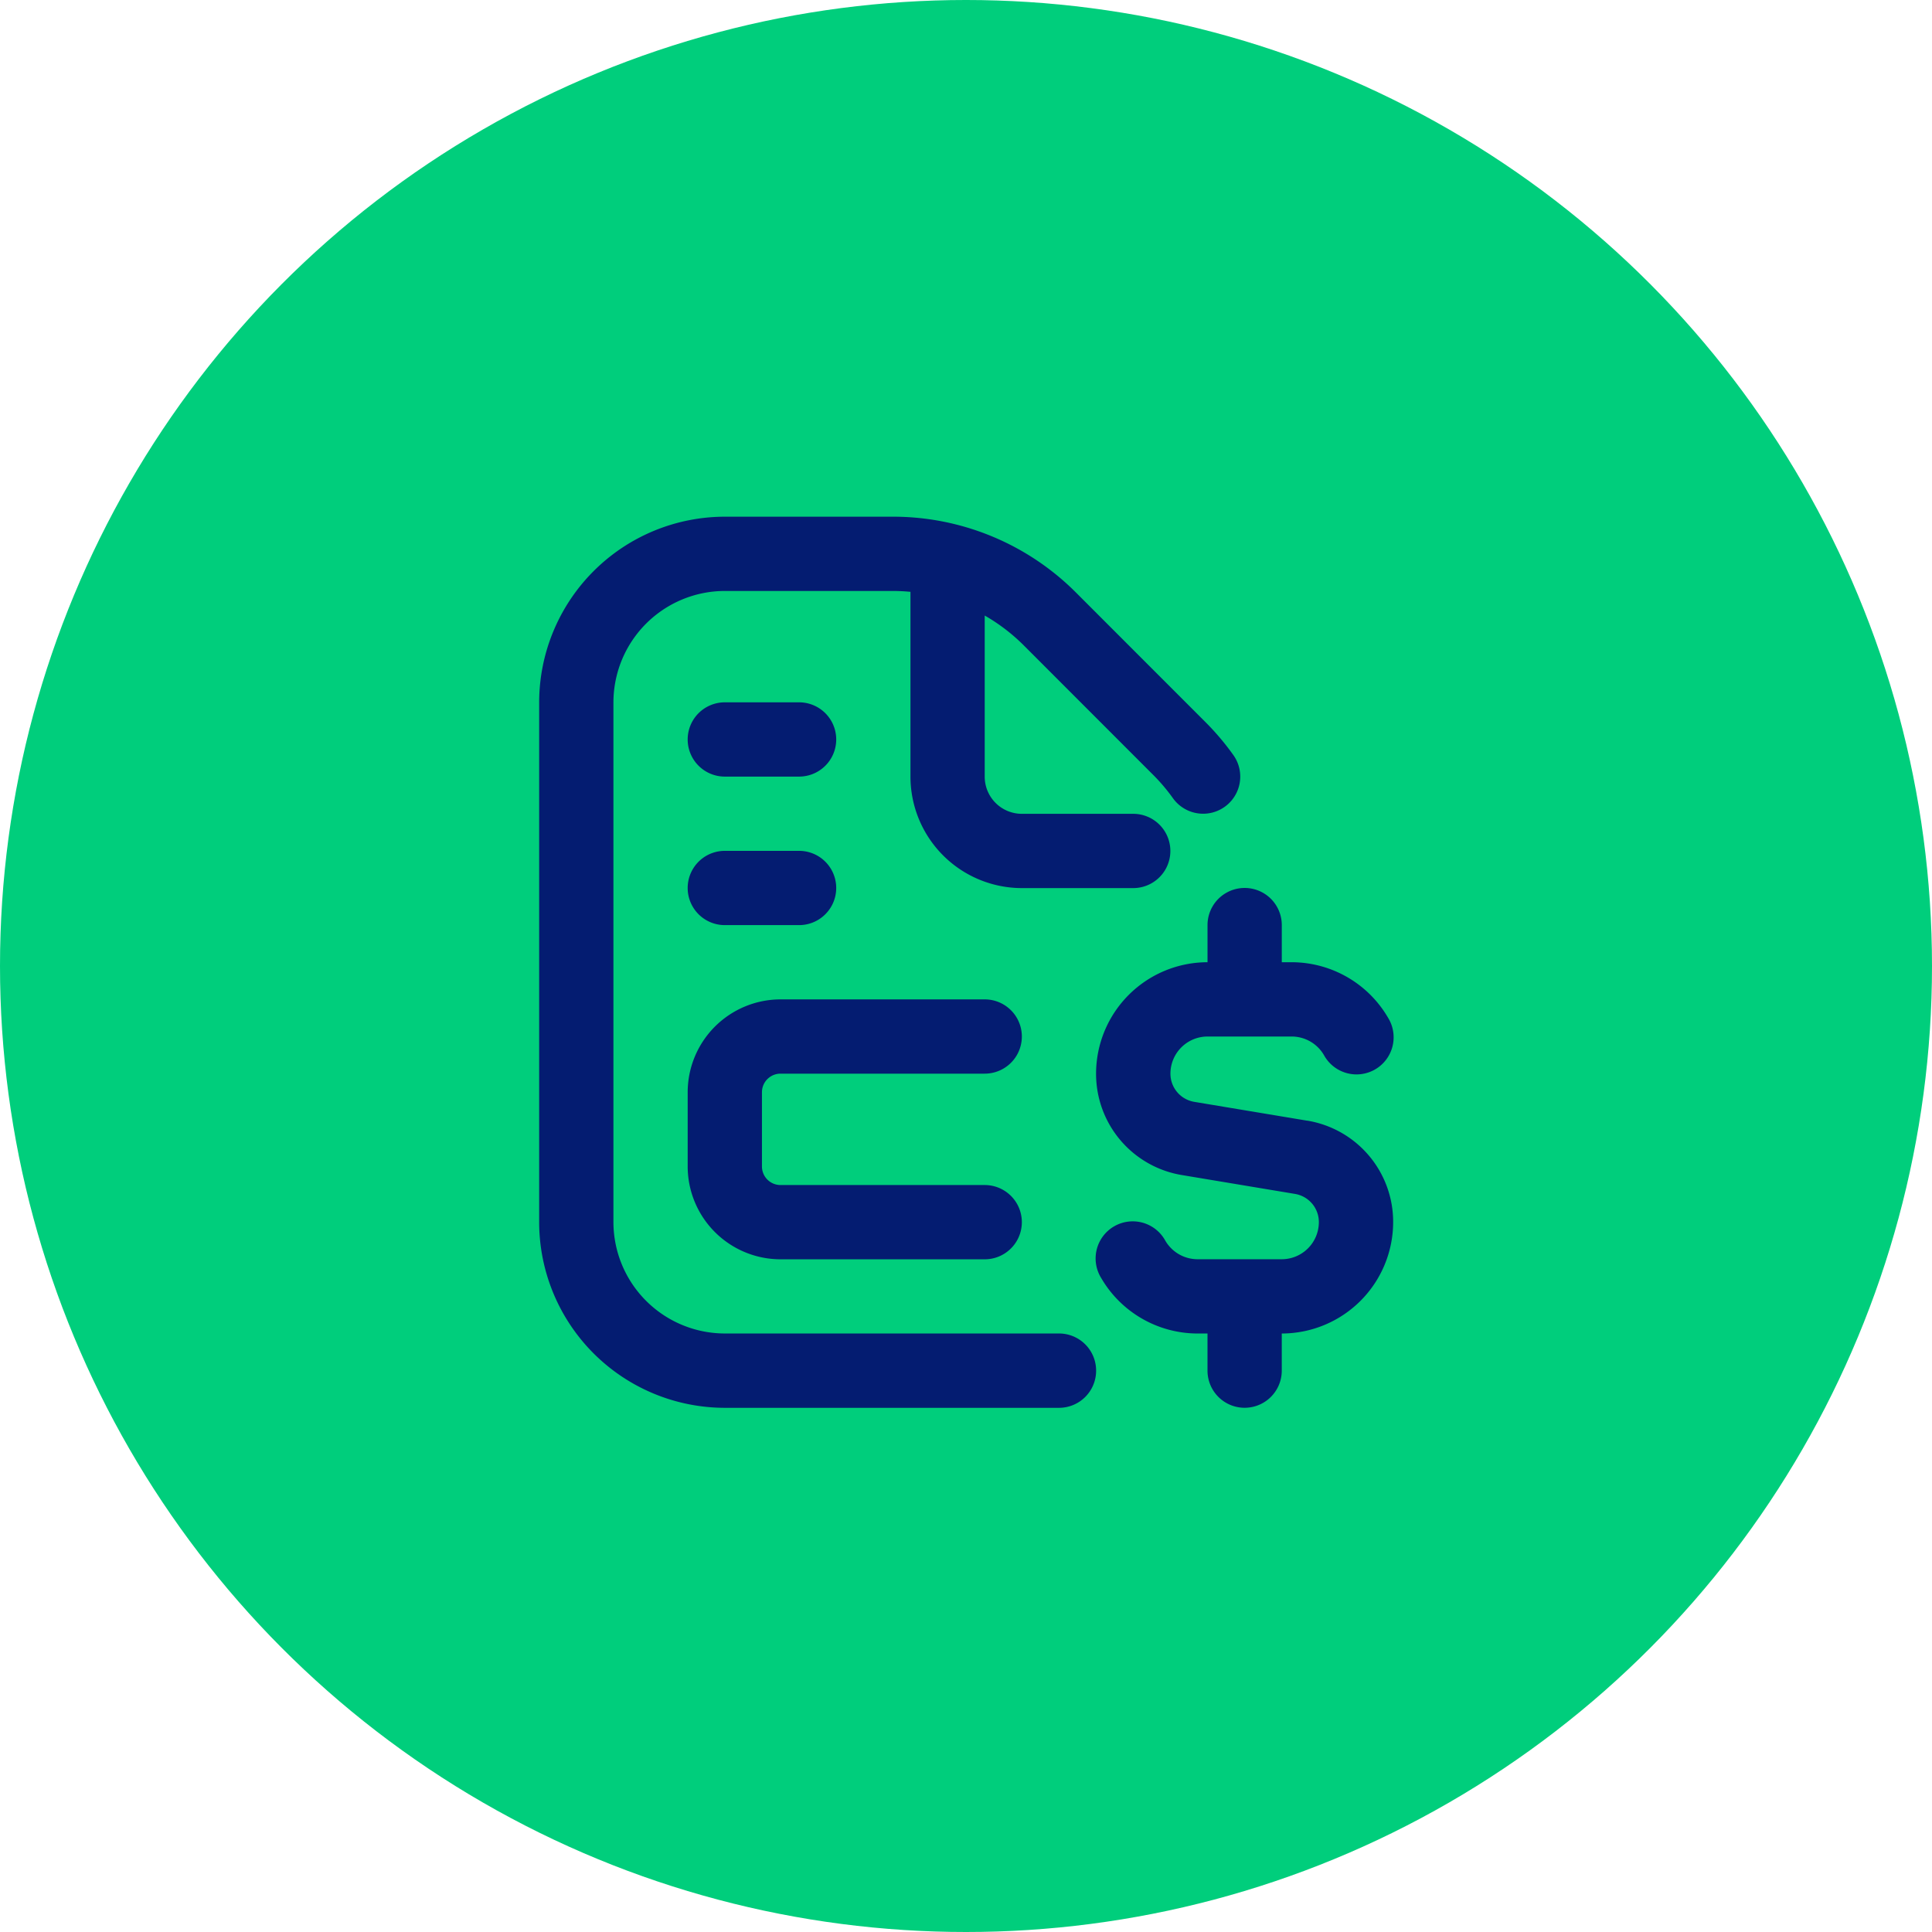
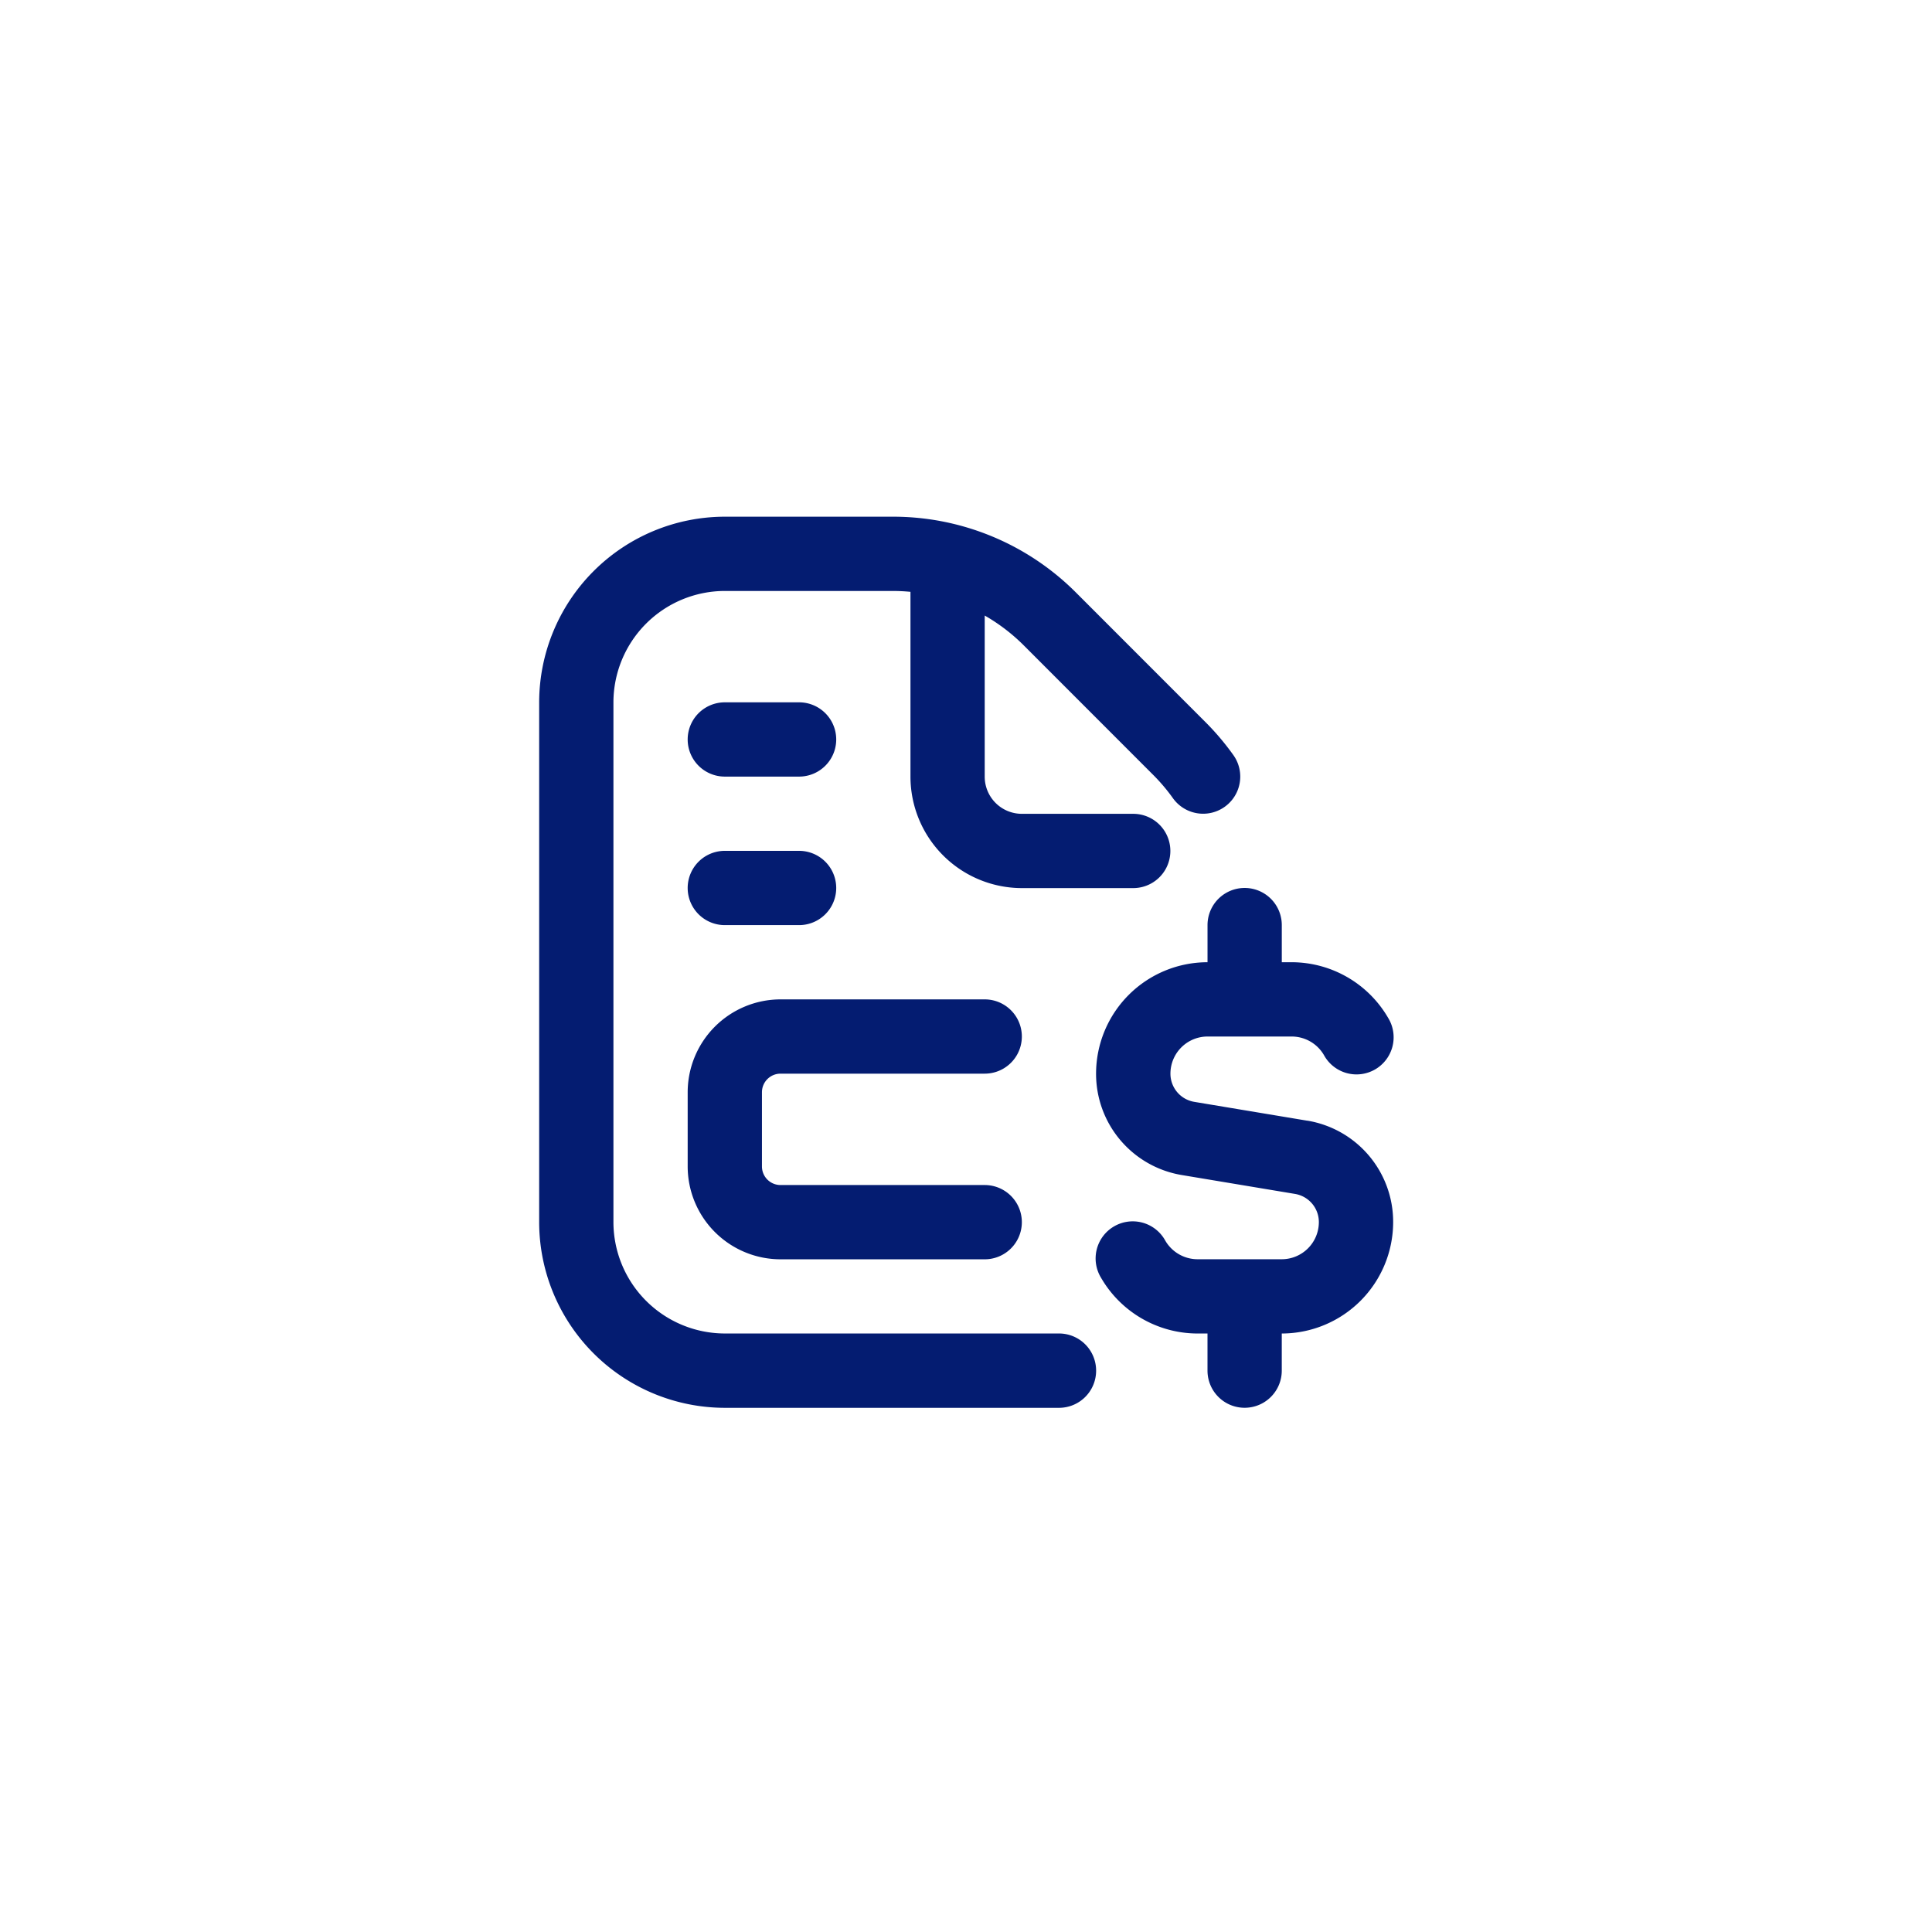
<svg xmlns="http://www.w3.org/2000/svg" width="86" height="86" viewBox="0 0 86 86">
  <g transform="translate(-1238 -1377)">
-     <circle cx="43" cy="43" r="43" transform="translate(1238 1377)" fill="#00ce7c" />
    <g transform="translate(1.743 24)">
      <path d="M25.792,38.014a1.652,1.652,0,0,1-1.653,1.653H9.264A8.273,8.273,0,0,1,1,31.4V8.264A8.273,8.273,0,0,1,9.264,0h7.462a11.5,11.5,0,0,1,8.181,3.388L30.666,9.15A11.631,11.631,0,0,1,31.9,10.609a1.652,1.652,0,1,1-2.689,1.921,8.228,8.228,0,0,0-.883-1.041L22.57,5.727A8.282,8.282,0,0,0,20.833,4.4v7.173a1.654,1.654,0,0,0,1.653,1.653h4.958a1.653,1.653,0,1,1,0,3.306H22.486a4.964,4.964,0,0,1-4.958-4.958V3.344c-.264-.025-.532-.038-.8-.038H9.264A4.964,4.964,0,0,0,4.306,8.264V31.4a4.964,4.964,0,0,0,4.958,4.958H24.139A1.652,1.652,0,0,1,25.792,38.014Zm9.4-11.128-5.026-.838A1.27,1.27,0,0,1,29.1,24.792a1.654,1.654,0,0,1,1.653-1.653H34.5a1.664,1.664,0,0,1,1.433.826,1.652,1.652,0,1,0,2.859-1.654A4.973,4.973,0,0,0,34.5,19.832h-.443V18.179a1.653,1.653,0,0,0-3.306,0v1.653A4.964,4.964,0,0,0,25.79,24.79a4.565,4.565,0,0,0,3.826,4.517l5.026.838A1.27,1.27,0,0,1,35.707,31.4a1.654,1.654,0,0,1-1.653,1.653H30.305a1.664,1.664,0,0,1-1.433-.826,1.652,1.652,0,1,0-2.859,1.654,4.972,4.972,0,0,0,4.294,2.478h.443v1.653a1.653,1.653,0,1,0,3.306,0V36.359A4.964,4.964,0,0,0,39.014,31.4a4.565,4.565,0,0,0-3.826-4.517ZM11.743,24.792h9.09a1.653,1.653,0,1,0,0-3.306h-9.09a4.138,4.138,0,0,0-4.132,4.132v3.306a4.138,4.138,0,0,0,4.132,4.132h9.09a1.653,1.653,0,1,0,0-3.306h-9.09a.827.827,0,0,1-.826-.826V25.618a.827.827,0,0,1,.826-.826ZM9.264,18.18h3.306a1.653,1.653,0,1,0,0-3.306H9.264a1.653,1.653,0,1,0,0,3.306Zm0-6.611h3.306a1.653,1.653,0,1,0,0-3.306H9.264a1.653,1.653,0,1,0,0,3.306Z" transform="translate(1259.257 1376)" fill="#041c71" />
    </g>
  </g>
</svg>